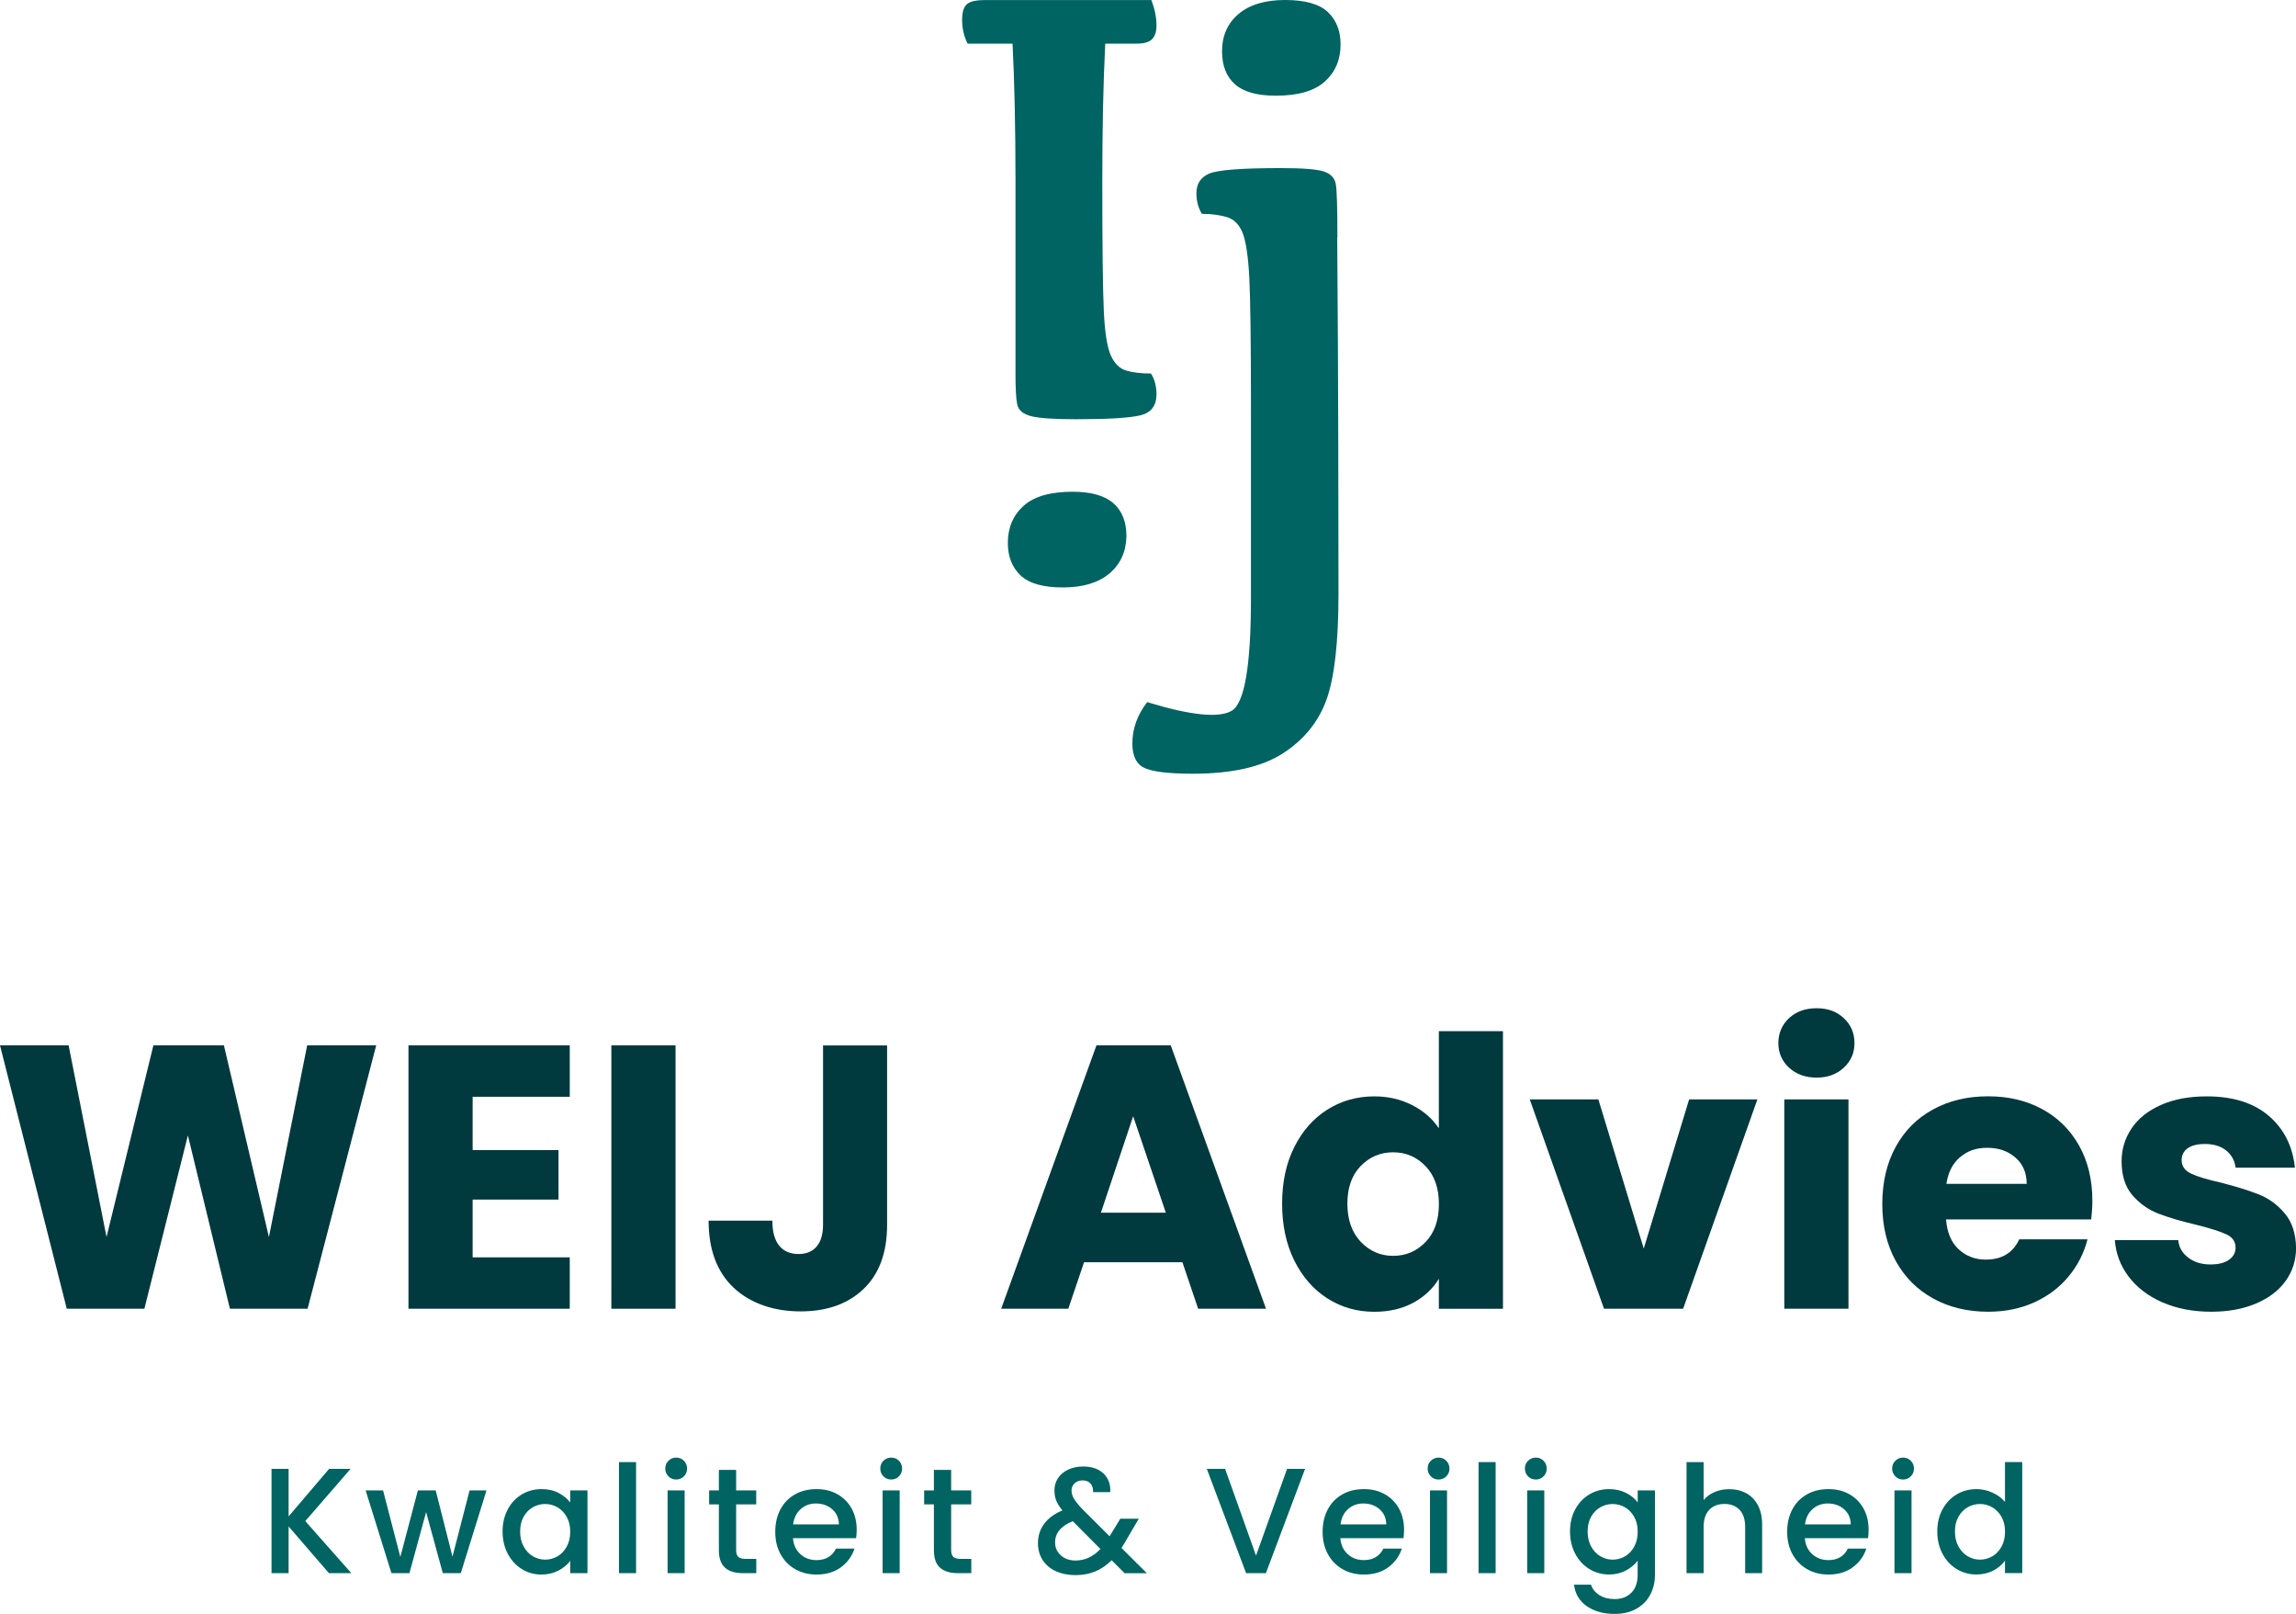
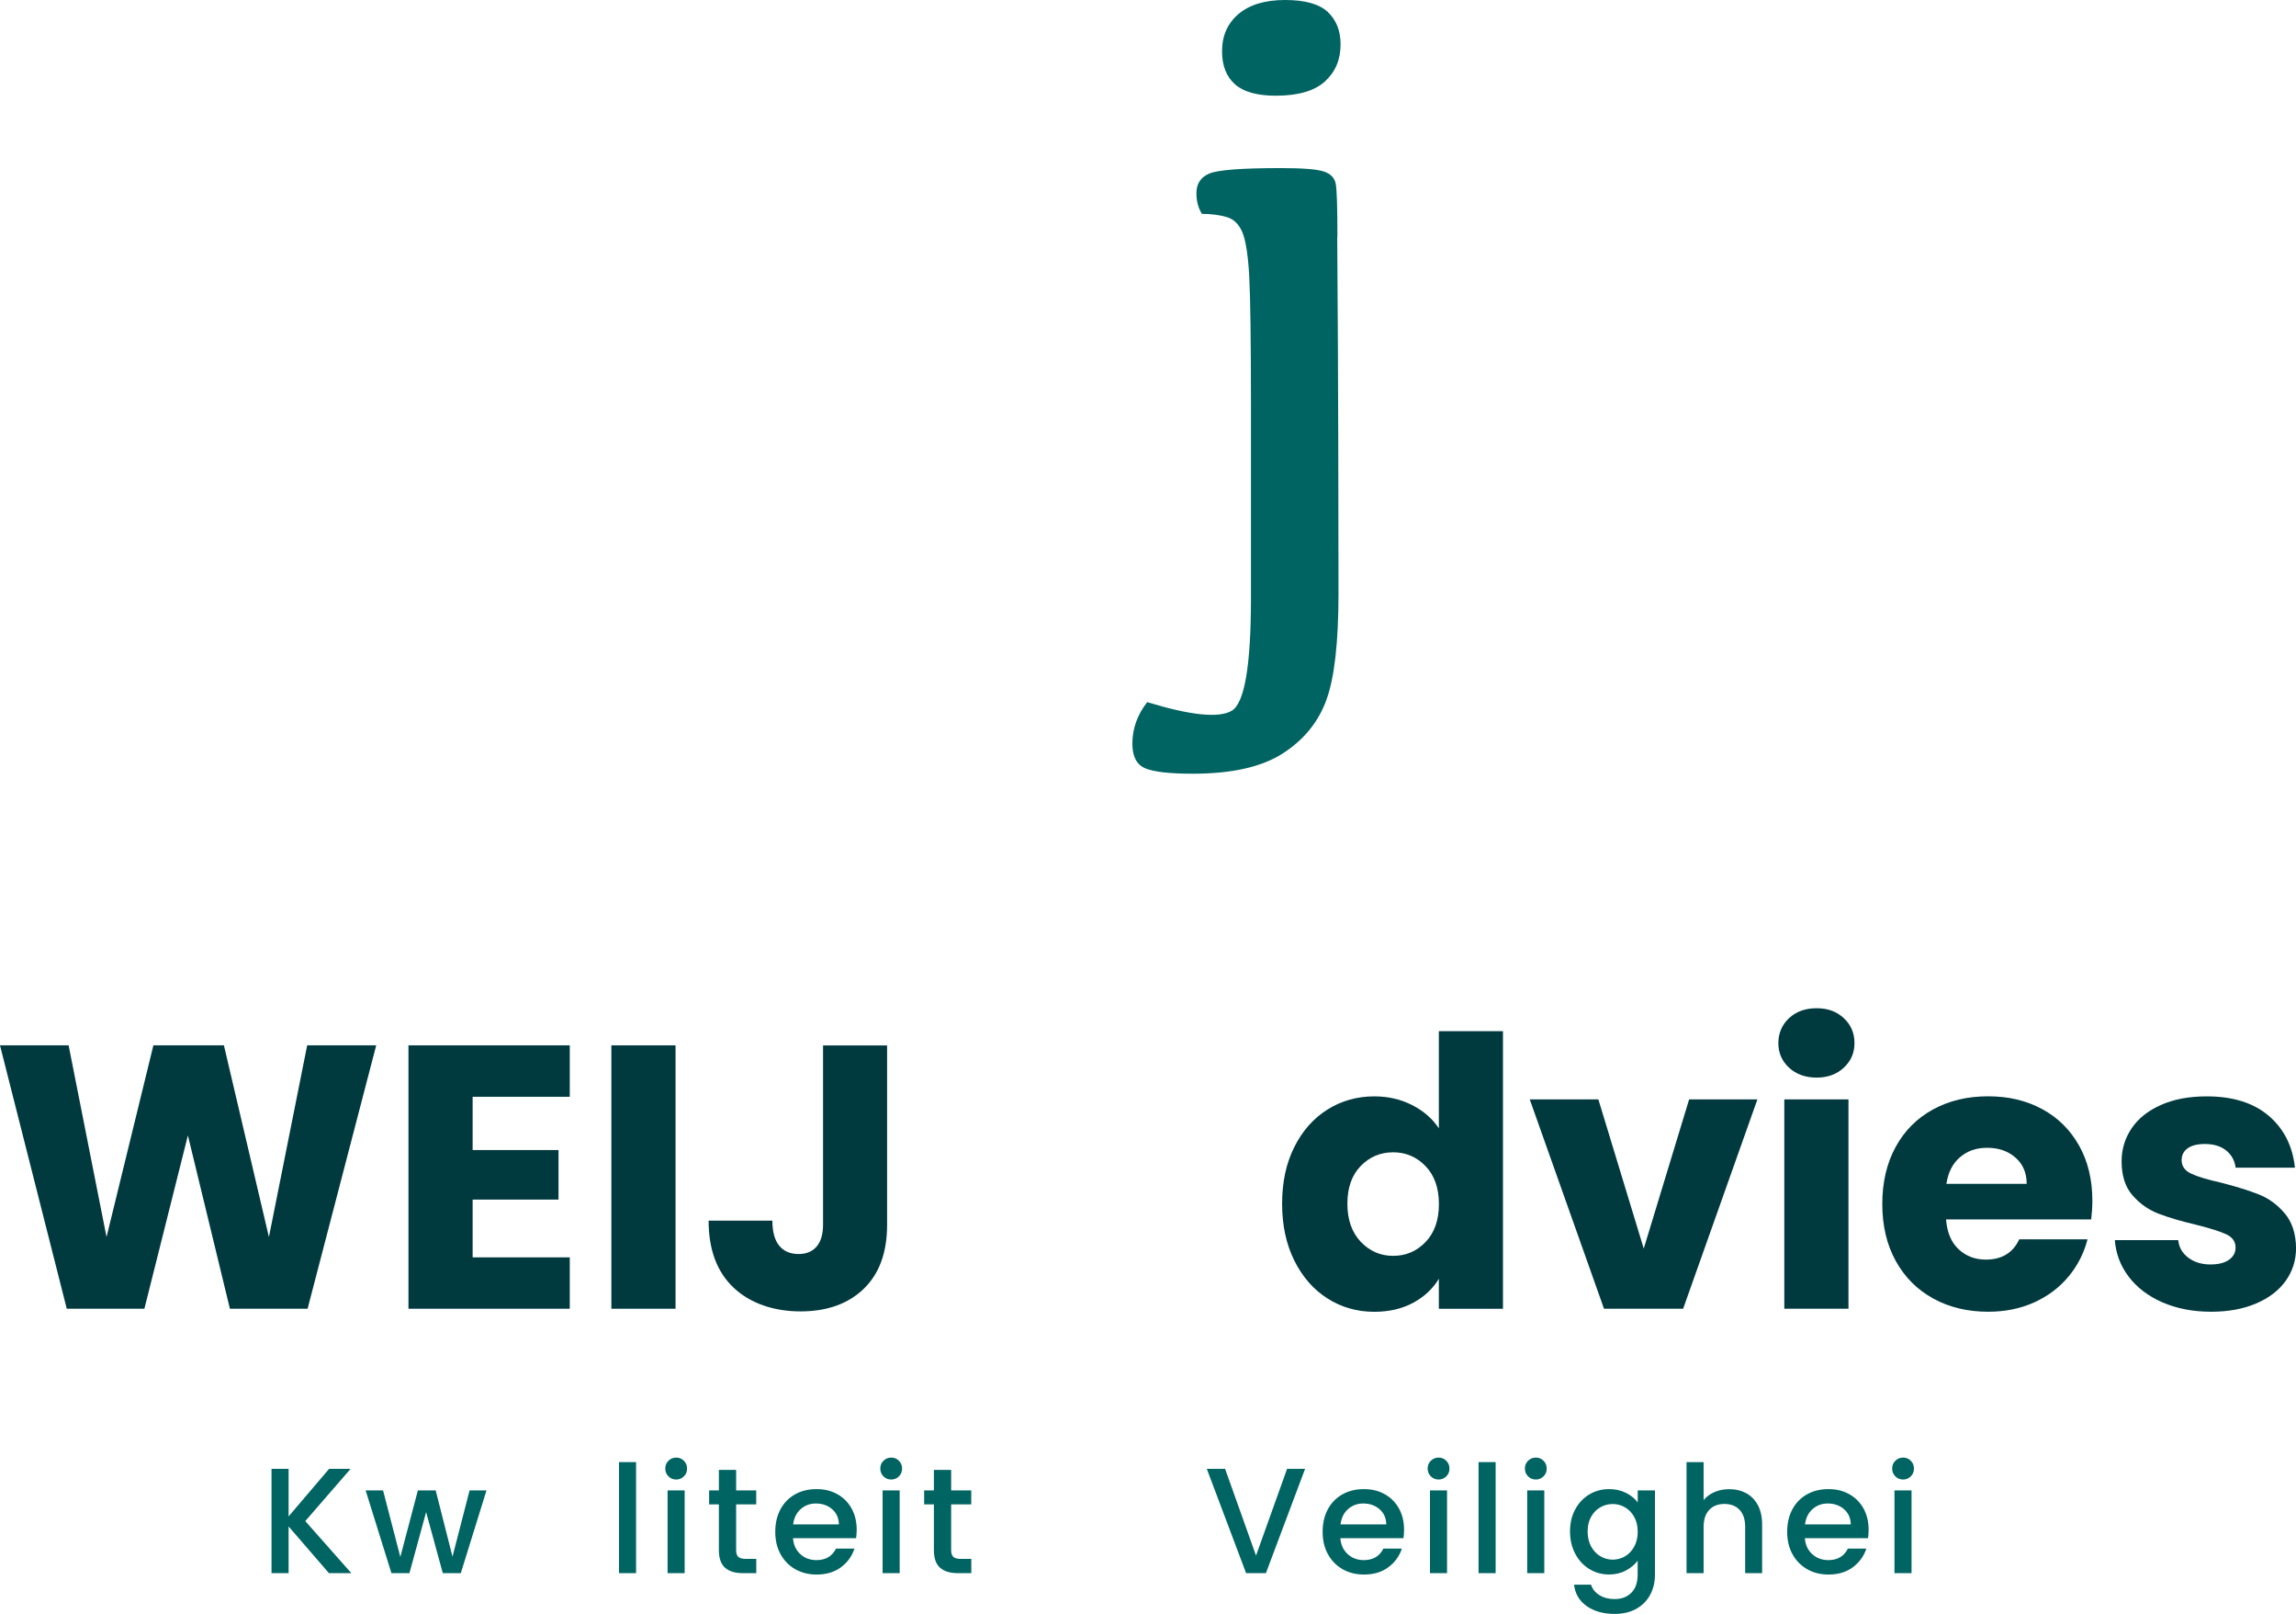
<svg xmlns="http://www.w3.org/2000/svg" id="Laag_2" viewBox="0 0 397.86 279.61">
  <defs>
    <style>.cls-1{fill:#00393e;}.cls-2{fill:#006462;}</style>
  </defs>
  <g id="Laag_1-2">
    <g>
      <g>
-         <path class="cls-2" d="M175.45,7.56h-7.78c-.64-1.27-.95-2.64-.95-4.11,0-1.32,.27-2.23,.81-2.71,.54-.49,1.59-.73,3.15-.73h28.84c.59,1.57,.88,3.03,.88,4.4,0,1.08-.26,1.87-.77,2.38-.51,.52-1.4,.77-2.68,.77h-5.43c-.34,6.8-.51,14.77-.51,23.92,0,11.15,.09,18.6,.26,22.34,.17,3.74,.58,6.32,1.21,7.74,.64,1.42,1.53,2.3,2.68,2.64,1.15,.34,2.58,.51,4.29,.51,.64,1.03,.95,2.22,.95,3.59,0,2.01-.95,3.23-2.86,3.67-1.91,.44-5.6,.66-11.08,.66-3.86,0-6.48-.18-7.85-.55-1.37-.37-2.15-1.05-2.35-2.06-.2-1-.29-2.73-.29-5.17V31.48c0-9.15-.17-17.12-.51-23.92Zm10.42,77.63c3.18,0,5.53,.66,7.05,1.98,1.52,1.32,2.27,3.23,2.27,5.72-.05,2.69-1.03,4.84-2.94,6.46-1.91,1.61-4.6,2.42-8.07,2.42s-5.87-.7-7.34-2.09c-1.47-1.4-2.2-3.27-2.2-5.61,0-2.64,.9-4.78,2.71-6.42,1.81-1.64,4.65-2.46,8.51-2.46Z" />
        <path class="cls-2" d="M231.72,41.09c.1,13.16,.16,25.2,.18,36.13,.03,10.93,.04,19.48,.04,25.64,0,8.41-.7,14.54-2.09,18.38-1.39,3.84-3.91,6.93-7.55,9.28-3.65,2.35-8.84,3.52-15.59,3.52-4.06,0-6.82-.32-8.29-.95-1.47-.64-2.2-2.06-2.2-4.26,0-2.59,.86-4.99,2.57-7.19,7.53,2.3,12.41,2.8,14.64,1.5,2.22-1.3,3.34-7.79,3.34-19.48v-33.38c0-11.15-.1-18.58-.29-22.27-.2-3.69-.59-6.26-1.17-7.7-.59-1.44-1.5-2.35-2.75-2.71s-2.68-.55-4.29-.55c-.64-1.03-.95-2.22-.95-3.59,0-1.61,.73-2.74,2.2-3.38,1.47-.64,5.63-.96,12.47-.96,3.77,0,6.24,.2,7.41,.59,1.17,.39,1.86,1.1,2.06,2.13,.2,1.03,.29,4.11,.29,9.25Zm-10.64-24.51c-3.23,0-5.59-.66-7.08-1.98-1.49-1.32-2.24-3.23-2.24-5.72,0-2.69,.96-4.84,2.86-6.46,1.91-1.61,4.6-2.42,8.07-2.42s5.94,.7,7.41,2.09c1.47,1.4,2.2,3.27,2.2,5.61,0,2.64-.91,4.78-2.72,6.42-1.81,1.64-4.65,2.46-8.51,2.46Z" />
      </g>
      <g>
        <path class="cls-1" d="M65.19,181.1l-11.89,45.63h-13.46l-7.28-30.03-7.54,30.03H11.57L0,181.1H11.89l6.57,33.21,8.12-33.21h12.22l7.8,33.21,6.63-33.21h11.96Z" />
        <path class="cls-1" d="M81.9,190.01v9.23h14.88v8.58h-14.88v10.01h16.83v8.9h-27.95v-45.63h27.95v8.91h-16.83Z" />
        <path class="cls-1" d="M117.06,181.1v45.63h-11.12v-45.63h11.12Z" />
        <path class="cls-1" d="M153.72,181.1v31.07c0,4.81-1.35,8.51-4.06,11.12-2.71,2.6-6.36,3.9-10.95,3.9s-8.67-1.37-11.57-4.09c-2.9-2.73-4.35-6.61-4.35-11.63h11.05c0,1.91,.39,3.35,1.17,4.32,.78,.97,1.91,1.46,3.38,1.46,1.34,0,2.38-.43,3.12-1.3,.74-.87,1.11-2.12,1.11-3.77v-31.07h11.11Z" />
-         <path class="cls-1" d="M204.88,218.67h-17.03l-2.73,8.06h-11.63l16.51-45.63h12.87l16.51,45.63h-11.76l-2.73-8.06Zm-2.86-8.58l-5.66-16.71-5.59,16.71h11.25Z" />
        <path class="cls-1" d="M224.28,198.72c1.41-2.82,3.33-4.98,5.75-6.5,2.43-1.52,5.13-2.28,8.12-2.28,2.38,0,4.56,.5,6.53,1.5,1.97,1,3.52,2.34,4.65,4.03v-16.83h11.11v48.1h-11.11v-5.2c-1.04,1.73-2.53,3.12-4.45,4.16-1.93,1.04-4.17,1.56-6.73,1.56-2.99,0-5.7-.77-8.12-2.31s-4.34-3.73-5.75-6.57c-1.41-2.84-2.11-6.12-2.11-9.85s.7-7,2.11-9.81Zm22.75,3.31c-1.54-1.6-3.41-2.4-5.62-2.4s-4.08,.79-5.62,2.37c-1.54,1.58-2.31,3.76-2.31,6.53s.77,4.97,2.31,6.6c1.54,1.62,3.41,2.44,5.62,2.44s4.08-.8,5.62-2.4c1.54-1.6,2.31-3.79,2.31-6.57s-.77-4.96-2.31-6.57Z" />
        <path class="cls-1" d="M284.83,216.33l7.87-25.87h11.83l-12.87,36.27h-13.71l-12.87-36.27h11.89l7.87,25.87Z" />
        <path class="cls-1" d="M310.01,184.97c-1.23-1.15-1.85-2.57-1.85-4.26s.62-3.17,1.85-4.32c1.24-1.15,2.83-1.72,4.78-1.72s3.48,.57,4.71,1.72c1.24,1.15,1.85,2.59,1.85,4.32s-.62,3.11-1.85,4.26c-1.23,1.15-2.81,1.72-4.71,1.72s-3.54-.57-4.78-1.72Zm10.3,5.49v36.27h-11.12v-36.27h11.12Z" />
        <path class="cls-1" d="M362.37,211.26h-25.15c.17,2.25,.9,3.98,2.18,5.17,1.28,1.19,2.85,1.79,4.71,1.79,2.77,0,4.7-1.17,5.79-3.51h11.83c-.61,2.38-1.7,4.53-3.28,6.43-1.58,1.91-3.56,3.4-5.95,4.49-2.38,1.08-5.05,1.62-8,1.62-3.55,0-6.72-.76-9.49-2.28-2.77-1.52-4.94-3.68-6.5-6.5-1.56-2.82-2.34-6.11-2.34-9.88s.77-7.06,2.31-9.88c1.54-2.82,3.69-4.98,6.47-6.5,2.77-1.52,5.96-2.28,9.55-2.28s6.63,.74,9.36,2.21c2.73,1.47,4.86,3.58,6.4,6.31,1.54,2.73,2.31,5.92,2.31,9.55,0,1.04-.07,2.12-.2,3.25Zm-11.18-6.17c0-1.91-.65-3.42-1.95-4.55s-2.92-1.69-4.88-1.69-3.43,.54-4.71,1.62c-1.28,1.08-2.07,2.62-2.37,4.62h13.91Z" />
        <path class="cls-1" d="M374.72,225.63c-2.47-1.08-4.42-2.57-5.85-4.45-1.43-1.88-2.23-4-2.4-6.34h10.98c.13,1.26,.71,2.27,1.75,3.05s2.32,1.17,3.83,1.17c1.39,0,2.46-.27,3.22-.81,.76-.54,1.14-1.25,1.14-2.11,0-1.04-.54-1.81-1.62-2.31-1.08-.5-2.84-1.05-5.26-1.66-2.6-.61-4.77-1.25-6.5-1.92-1.73-.67-3.23-1.73-4.49-3.18-1.26-1.45-1.88-3.41-1.88-5.88,0-2.08,.57-3.97,1.72-5.69,1.15-1.71,2.84-3.07,5.07-4.06,2.23-1,4.89-1.5,7.96-1.5,4.55,0,8.13,1.13,10.76,3.38,2.62,2.25,4.13,5.24,4.52,8.97h-10.27c-.17-1.26-.73-2.25-1.66-2.99-.93-.74-2.16-1.11-3.67-1.11-1.3,0-2.3,.25-2.99,.75s-1.04,1.18-1.04,2.05c0,1.04,.55,1.82,1.66,2.34,1.1,.52,2.83,1.04,5.17,1.56,2.69,.69,4.88,1.38,6.57,2.05,1.69,.67,3.17,1.75,4.45,3.25,1.28,1.5,1.94,3.5,1.98,6.01,0,2.12-.6,4.02-1.79,5.69-1.19,1.67-2.9,2.98-5.13,3.93-2.23,.95-4.82,1.43-7.77,1.43-3.16,0-5.98-.54-8.45-1.62Z" />
      </g>
      <g>
        <path class="cls-2" d="M57,272.54l-6.99-8.09v8.09h-2.96v-18.07h2.96v8.24l7.02-8.24h3.72l-7.85,9.05,7.98,9.02h-3.87Z" />
        <path class="cls-2" d="M84.3,258.21l-4.45,14.33h-3.12l-2.89-10.58-2.89,10.58h-3.12l-4.47-14.33h3.02l2.99,11.52,3.04-11.52h3.09l2.91,11.47,2.96-11.47h2.91Z" />
-         <path class="cls-2" d="M87.98,261.49c.6-1.11,1.41-1.97,2.44-2.59,1.03-.61,2.17-.92,3.42-.92,1.13,0,2.11,.22,2.95,.66,.84,.44,1.51,.99,2.02,1.65v-2.08h2.99v14.33h-2.99v-2.13c-.5,.68-1.19,1.24-2.05,1.69-.87,.45-1.85,.68-2.96,.68-1.23,0-2.36-.32-3.38-.95s-1.83-1.52-2.43-2.65c-.6-1.13-.9-2.42-.9-3.86s.3-2.71,.9-3.82Zm10.22,1.3c-.41-.73-.94-1.28-1.6-1.66-.66-.38-1.37-.57-2.13-.57s-1.47,.19-2.13,.56c-.66,.37-1.19,.92-1.6,1.64s-.61,1.57-.61,2.56,.2,1.86,.61,2.6,.94,1.31,1.61,1.7c.67,.39,1.37,.58,2.12,.58s1.47-.19,2.13-.57c.66-.38,1.19-.94,1.6-1.68,.41-.74,.61-1.6,.61-2.59s-.2-1.85-.61-2.57Z" />
        <path class="cls-2" d="M110.22,253.3v19.24h-2.96v-19.24h2.96Z" />
        <path class="cls-2" d="M115.83,255.77c-.36-.36-.55-.81-.55-1.35s.18-.99,.55-1.35c.36-.36,.81-.55,1.35-.55s.96,.18,1.33,.55c.36,.36,.55,.82,.55,1.35s-.18,.99-.55,1.35-.81,.55-1.33,.55-.99-.18-1.35-.55Zm2.81,2.44v14.33h-2.96v-14.33h2.96Z" />
        <path class="cls-2" d="M127.56,260.63v7.93c0,.54,.12,.92,.38,1.16,.25,.23,.68,.35,1.29,.35h1.82v2.47h-2.34c-1.33,0-2.36-.31-3.07-.94s-1.07-1.64-1.07-3.04v-7.93h-1.69v-2.42h1.69v-3.56h2.99v3.56h3.48v2.42h-3.48Z" />
        <path class="cls-2" d="M148.36,266.48h-10.95c.09,1.14,.51,2.06,1.27,2.76s1.7,1.04,2.81,1.04c1.59,0,2.72-.67,3.38-2h3.2c-.43,1.32-1.22,2.4-2.35,3.24-1.14,.84-2.54,1.26-4.23,1.26-1.37,0-2.6-.31-3.68-.92s-1.93-1.48-2.55-2.6-.92-2.41-.92-3.89,.3-2.77,.9-3.89c.6-1.12,1.44-1.98,2.52-2.59,1.08-.61,2.33-.91,3.73-.91s2.56,.29,3.61,.88c1.06,.59,1.88,1.42,2.47,2.48,.59,1.07,.88,2.29,.88,3.68,0,.54-.04,1.02-.1,1.46Zm-2.99-2.39c-.02-1.09-.41-1.97-1.17-2.63-.76-.66-1.71-.99-2.83-.99-1.02,0-1.9,.33-2.63,.98-.73,.65-1.16,1.53-1.3,2.64h7.93Z" />
        <path class="cls-2" d="M153.09,255.77c-.36-.36-.55-.81-.55-1.35s.18-.99,.55-1.35c.36-.36,.81-.55,1.35-.55s.96,.18,1.33,.55c.36,.36,.55,.82,.55,1.35s-.18,.99-.55,1.35c-.36,.36-.81,.55-1.33,.55s-.99-.18-1.35-.55Zm2.81,2.44v14.33h-2.96v-14.33h2.96Z" />
        <path class="cls-2" d="M164.82,260.63v7.93c0,.54,.13,.92,.38,1.16s.68,.35,1.29,.35h1.82v2.47h-2.34c-1.33,0-2.36-.31-3.07-.94-.71-.62-1.07-1.64-1.07-3.04v-7.93h-1.69v-2.42h1.69v-3.56h2.99v3.56h3.48v2.42h-3.48Z" />
-         <path class="cls-2" d="M194.87,272.54l-2.24-2.24c-.87,.87-1.81,1.51-2.83,1.94-1.02,.42-2.17,.64-3.43,.64s-2.42-.23-3.41-.68c-.99-.45-1.75-1.1-2.29-1.94s-.81-1.82-.81-2.92c0-1.25,.35-2.36,1.07-3.34s1.77-1.75,3.17-2.33c-.5-.61-.86-1.17-1.07-1.7-.21-.53-.31-1.11-.31-1.75,0-.8,.2-1.51,.61-2.13s.99-1.12,1.75-1.48,1.65-.55,2.65-.55,1.89,.2,2.61,.58c.72,.39,1.26,.92,1.61,1.6,.36,.68,.5,1.43,.43,2.26h-2.96c.02-.64-.14-1.14-.47-1.5s-.78-.53-1.35-.53-1.04,.17-1.39,.51-.53,.75-.53,1.24,.13,.93,.4,1.39c.27,.46,.74,1.05,1.42,1.78l4.78,4.76,1.85-3.04h3.2l-2.34,4-.65,1.07,4.39,4.37h-3.87Zm-4.19-4.19l-4.78-4.81c-2.04,.81-3.07,2.04-3.07,3.69,0,.88,.33,1.62,.99,2.22,.66,.6,1.51,.9,2.55,.9,1.63,0,3.07-.67,4.32-2Z" />
        <path class="cls-2" d="M226.15,254.47l-6.79,18.07h-3.43l-6.81-18.07h3.17l5.36,15.03,5.38-15.03h3.12Z" />
        <path class="cls-2" d="M243.21,266.48h-10.95c.09,1.14,.51,2.06,1.27,2.76s1.7,1.04,2.81,1.04c1.59,0,2.72-.67,3.38-2h3.2c-.43,1.32-1.22,2.4-2.35,3.24-1.14,.84-2.54,1.26-4.23,1.26-1.37,0-2.6-.31-3.68-.92s-1.93-1.48-2.55-2.6-.92-2.41-.92-3.89,.3-2.77,.9-3.89c.6-1.12,1.44-1.98,2.52-2.59,1.08-.61,2.33-.91,3.73-.91s2.56,.29,3.61,.88c1.06,.59,1.88,1.42,2.47,2.48,.59,1.07,.88,2.29,.88,3.68,0,.54-.04,1.02-.1,1.46Zm-2.99-2.39c-.02-1.09-.41-1.97-1.17-2.63-.76-.66-1.71-.99-2.83-.99-1.02,0-1.9,.33-2.63,.98-.73,.65-1.16,1.53-1.3,2.64h7.93Z" />
        <path class="cls-2" d="M247.94,255.77c-.36-.36-.55-.81-.55-1.35s.18-.99,.55-1.35c.36-.36,.81-.55,1.35-.55s.96,.18,1.33,.55c.36,.36,.55,.82,.55,1.35s-.18,.99-.55,1.35-.81,.55-1.33,.55-.99-.18-1.35-.55Zm2.81,2.44v14.33h-2.96v-14.33h2.96Z" />
-         <path class="cls-2" d="M259.17,253.3v19.24h-2.96v-19.24h2.96Z" />
+         <path class="cls-2" d="M259.17,253.3v19.24h-2.96v-19.24h2.96" />
        <path class="cls-2" d="M264.79,255.77c-.36-.36-.55-.81-.55-1.35s.18-.99,.55-1.35c.36-.36,.81-.55,1.35-.55s.96,.18,1.33,.55c.36,.36,.55,.82,.55,1.35s-.18,.99-.55,1.35-.81,.55-1.33,.55-.99-.18-1.35-.55Zm2.81,2.44v14.33h-2.96v-14.33h2.96Z" />
        <path class="cls-2" d="M281.78,258.64c.86,.44,1.53,.99,2.01,1.65v-2.08h2.99v14.56c0,1.32-.28,2.49-.83,3.52s-1.36,1.84-2.41,2.43-2.3,.88-3.76,.88c-1.94,0-3.55-.45-4.84-1.36-1.28-.91-2.01-2.15-2.18-3.71h2.94c.23,.75,.71,1.35,1.44,1.81,.74,.46,1.62,.69,2.64,.69,1.2,0,2.16-.36,2.9-1.09,.74-.73,1.1-1.79,1.1-3.17v-2.39c-.5,.68-1.18,1.24-2.04,1.7-.86,.46-1.83,.69-2.92,.69-1.25,0-2.39-.32-3.42-.95s-1.85-1.52-2.44-2.65c-.6-1.13-.9-2.42-.9-3.86s.3-2.71,.9-3.82c.6-1.11,1.41-1.97,2.44-2.59,1.03-.61,2.17-.92,3.42-.92,1.11,0,2.09,.22,2.95,.66Zm1.4,4.15c-.41-.73-.94-1.28-1.6-1.66s-1.37-.57-2.13-.57-1.47,.19-2.13,.56c-.66,.37-1.19,.92-1.6,1.64-.41,.72-.61,1.57-.61,2.56s.2,1.86,.61,2.6c.41,.75,.94,1.31,1.61,1.7,.67,.39,1.37,.58,2.12,.58s1.47-.19,2.13-.57,1.19-.94,1.6-1.68c.41-.74,.61-1.6,.61-2.59s-.2-1.85-.61-2.57Z" />
        <path class="cls-2" d="M302.58,258.68c.86,.47,1.53,1.16,2.03,2.08,.49,.92,.74,2.03,.74,3.33v8.45h-2.94v-8.01c0-1.28-.32-2.27-.96-2.95-.64-.68-1.52-1.03-2.63-1.03s-1.99,.34-2.64,1.03-.97,1.67-.97,2.95v8.01h-2.96v-19.24h2.96v6.58c.5-.61,1.14-1.07,1.91-1.4,.77-.33,1.62-.49,2.53-.49,1.09,0,2.07,.23,2.93,.7Z" />
        <path class="cls-2" d="M323.7,266.48h-10.95c.09,1.14,.51,2.06,1.27,2.76,.76,.69,1.7,1.04,2.81,1.04,1.59,0,2.72-.67,3.38-2h3.2c-.43,1.32-1.22,2.4-2.35,3.24-1.13,.84-2.54,1.26-4.22,1.26-1.37,0-2.6-.31-3.68-.92-1.08-.62-1.93-1.48-2.55-2.6s-.92-2.41-.92-3.89,.3-2.77,.9-3.89,1.44-1.98,2.52-2.59c1.08-.61,2.33-.91,3.73-.91s2.56,.29,3.61,.88c1.06,.59,1.88,1.42,2.47,2.48,.59,1.07,.88,2.29,.88,3.68,0,.54-.04,1.02-.1,1.46Zm-2.99-2.39c-.02-1.09-.41-1.97-1.17-2.63-.76-.66-1.71-.99-2.83-.99-1.02,0-1.9,.33-2.63,.98-.73,.65-1.16,1.53-1.3,2.64h7.93Z" />
        <path class="cls-2" d="M328.43,255.77c-.36-.36-.55-.81-.55-1.35s.18-.99,.55-1.35c.36-.36,.81-.55,1.35-.55s.96,.18,1.33,.55c.36,.36,.55,.82,.55,1.35s-.18,.99-.55,1.35c-.36,.36-.81,.55-1.33,.55s-.99-.18-1.35-.55Zm2.81,2.44v14.33h-2.96v-14.33h2.96Z" />
-         <path class="cls-2" d="M336.61,261.49c.6-1.11,1.41-1.97,2.44-2.59,1.03-.61,2.18-.92,3.44-.92,.94,0,1.86,.2,2.77,.61,.91,.41,1.63,.95,2.17,1.62v-6.92h2.99v19.24h-2.99v-2.16c-.49,.69-1.16,1.27-2.02,1.72-.86,.45-1.84,.68-2.95,.68-1.25,0-2.39-.32-3.42-.95-1.03-.63-1.85-1.52-2.44-2.65-.6-1.13-.9-2.42-.9-3.86s.3-2.71,.9-3.82Zm10.22,1.3c-.41-.73-.94-1.28-1.6-1.66-.66-.38-1.37-.57-2.13-.57s-1.47,.19-2.13,.56c-.66,.37-1.19,.92-1.6,1.64s-.61,1.57-.61,2.56,.2,1.86,.61,2.6,.94,1.31,1.61,1.7c.67,.39,1.37,.58,2.12,.58s1.47-.19,2.13-.57c.66-.38,1.19-.94,1.6-1.68,.41-.74,.61-1.6,.61-2.59s-.2-1.85-.61-2.57Z" />
      </g>
    </g>
  </g>
</svg>